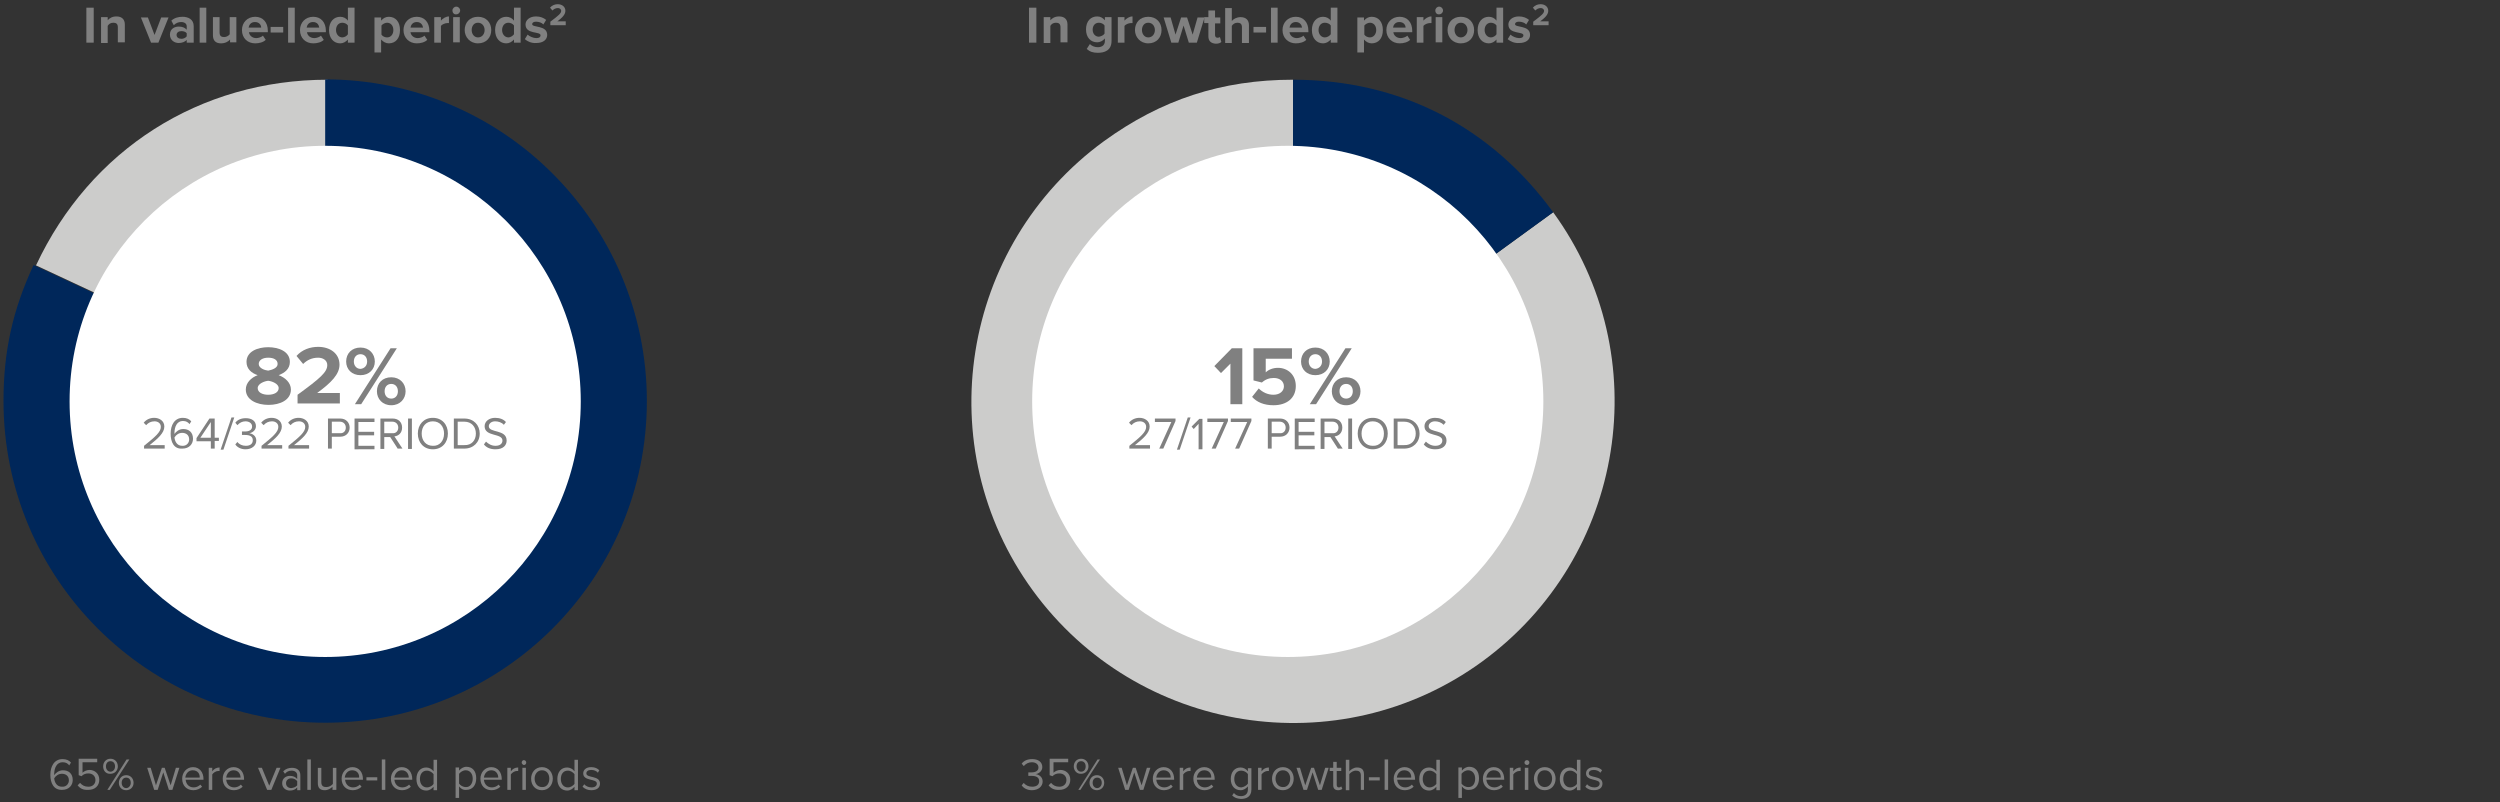
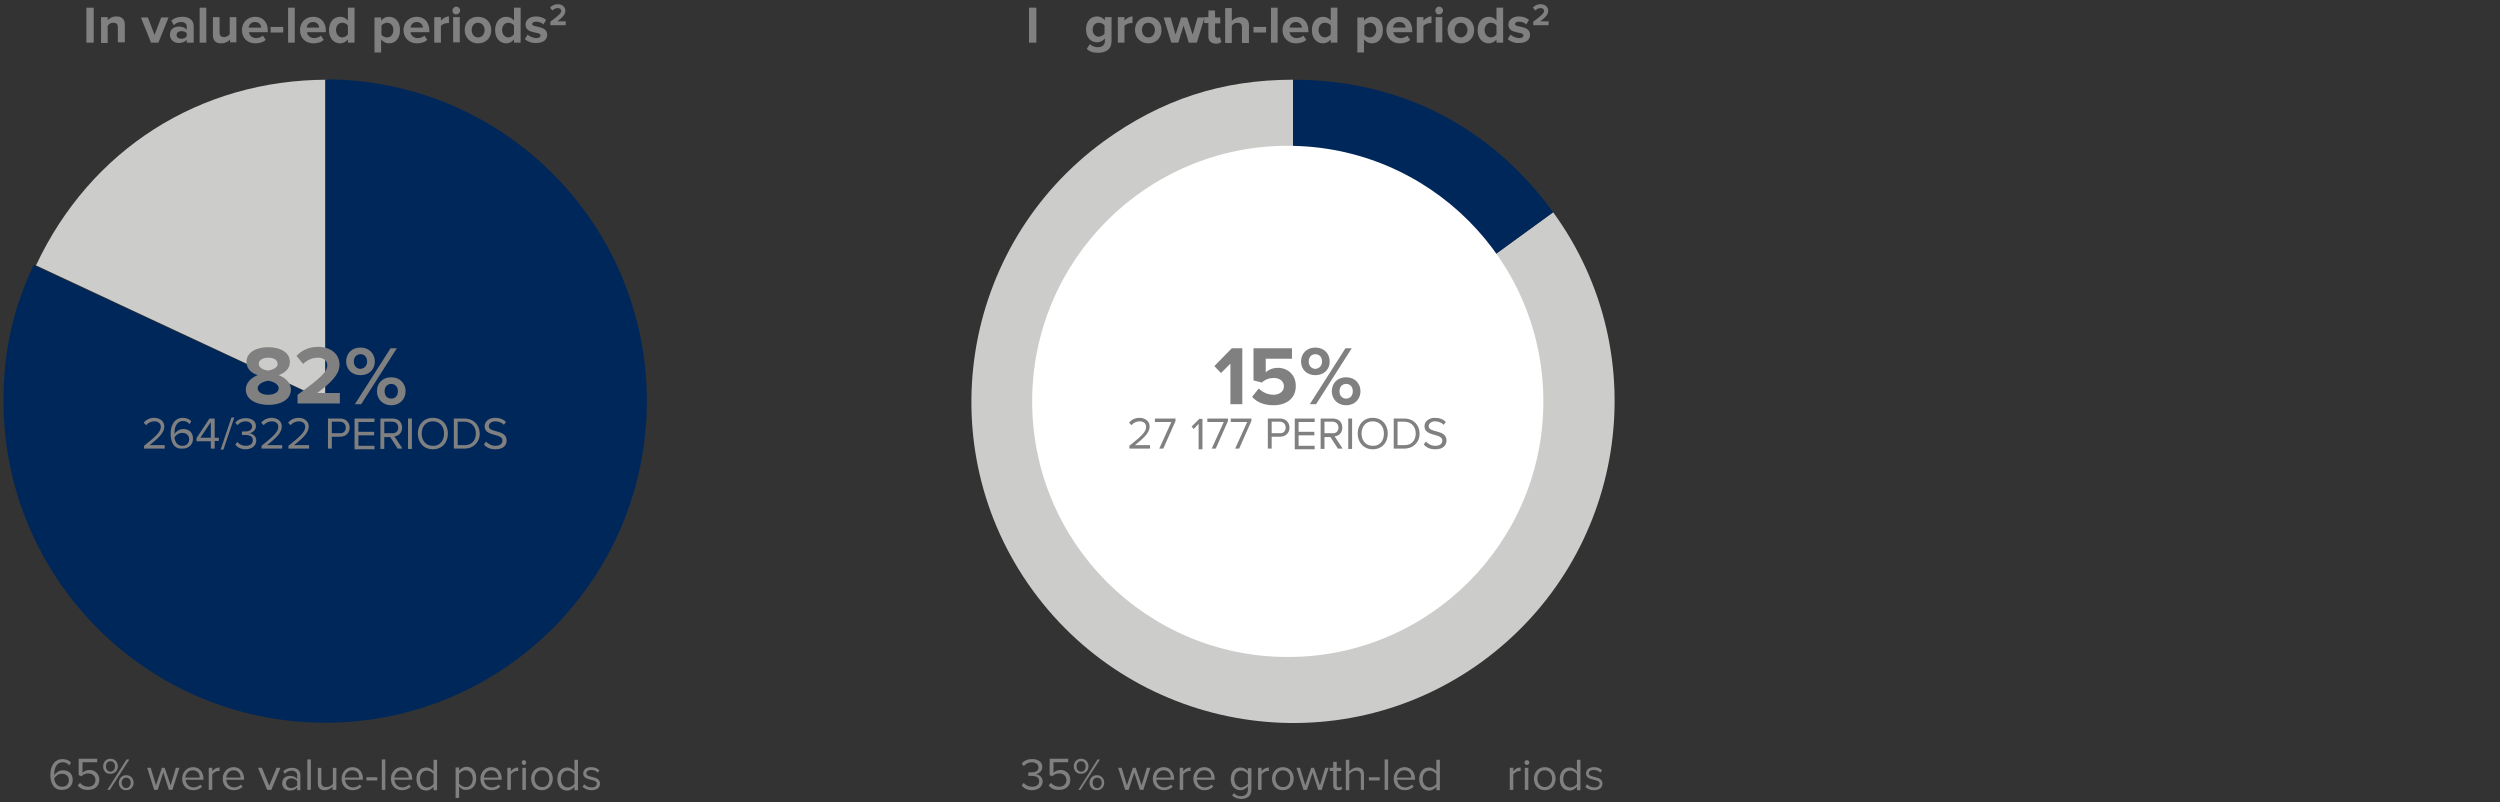
<svg xmlns="http://www.w3.org/2000/svg" version="1.1" id="Layer_1" x="0px" y="0px" viewBox="0 0 715 229.4" enable-background="new 0 0 715 229.4" xml:space="preserve">
  <rect x="0" y="0" width="715" height="229.4" fill="#333333" stroke="none" />
  <g id="Layer_1_00000121238923116856974400000002014141174259025837_" display="none">
</g>
  <g id="Layer_2_00000075155618314983982420000012581274786274137224_">
</g>
  <path fill="#CCCCCB" d="M93.6,114.8L10.3,75.9c15.5-33.1,46.8-53.1,83.4-53.1v92H93.6z" />
  <path fill="#00275A" d="M93,114.7v-92c50.8,0,92,41.2,92,92s-41.2,92-92,92s-92-41.2-92-92c0-14.2,2.6-26,8.6-38.9L93,114.7z" />
  <path fill-rule="evenodd" clip-rule="evenodd" fill="#CCCCCB" d="M369.8,114.8l74.4-54.1c29.9,41.1,20.7,98.6-20.3,128.5  s-98.6,20.7-128.5-20.3s-20.7-98.6,20.3-128.5c16.4-11.9,33.7-17.6,54.1-17.6V114.8z" />
  <path fill-rule="evenodd" clip-rule="evenodd" fill="#00275A" d="M369.8,114.8v-92c30.5,0,56.5,13.3,74.4,37.9L369.8,114.8z" />
-   <circle fill="#FFFFFF" cx="93" cy="114.8" r="73.1" />
  <circle fill="#FFFFFF" cx="368.3" cy="114.8" r="73.1" />
  <g enable-background="new    ">
    <path fill="#808080" d="M70.3,111.4c0-1.9,1.5-3.4,3.4-4.1c-1.8-0.6-3.2-1.8-3.2-3.8c0-3,3.2-4.2,6.2-4.2c3,0,6.2,1.2,6.2,4.2   c0,2-1.4,3.1-3.2,3.8c1.9,0.7,3.5,2.2,3.5,4.1c0,3-3.1,4.4-6.4,4.4S70.3,114.4,70.3,111.4z M79.7,111c0-1.3-2-2-3-2.1   c-1,0.1-3,0.8-3,2.1c0,1.2,1.3,1.9,3,1.9C78.4,112.9,79.7,112.2,79.7,111z M79.4,104.1c0-1.2-1.1-1.8-2.7-1.8   c-1.6,0-2.7,0.7-2.7,1.8c0,1.2,1.7,1.8,2.7,1.9C77.7,105.8,79.4,105.3,79.4,104.1z" />
    <path fill="#808080" d="M85.1,115.6v-2.7c6.6-4.8,8.5-6.5,8.5-8.5c0-1.4-1.3-2.1-2.6-2.1c-1.8,0-3.2,0.7-4.3,1.8l-1.9-2.3   c1.6-1.8,3.9-2.6,6.2-2.6c3.4,0,6.1,1.9,6.1,5.1c0,2.7-2.3,5.1-6.4,8.1h6.5v3H85.1z" />
    <path fill="#808080" d="M99,103.4c0-2.3,1.6-4,4.1-4c2.5,0,4.1,1.8,4.1,4c0,2.2-1.6,3.9-4.1,3.9C100.6,107.3,99,105.6,99,103.4z    M105,103.4c0-1.3-0.8-2.1-1.9-2.1c-1.1,0-1.9,0.8-1.9,2.1c0,1.2,0.8,2.1,1.9,2.1C104.2,105.4,105,104.6,105,103.4z M101.5,115.6   l10.2-16h1.8l-10.2,16H101.5z M107.8,111.9c0-2.3,1.6-4,4.1-4s4.1,1.8,4.1,4c0,2.2-1.6,4-4.1,4S107.8,114.1,107.8,111.9z    M113.8,111.9c0-1.3-0.8-2.1-1.9-2.1s-1.9,0.8-1.9,2.1c0,1.3,0.8,2.1,1.9,2.1S113.8,113.2,113.8,111.9z" />
  </g>
  <g enable-background="new    ">
    <path fill="#808080" d="M41.2,128.4v-0.9c3.1-2.5,4.8-3.9,4.8-5.4c0-1.1-0.9-1.6-1.8-1.6c-1,0-1.8,0.4-2.4,1.1l-0.7-0.7   c0.7-0.9,1.8-1.4,3-1.4c1.4,0,2.9,0.8,2.9,2.5c0,1.8-1.8,3.4-4.2,5.3h4.3v1H41.2z" />
    <path fill="#808080" d="M48.8,124c0-2.4,1.1-4.5,3.5-4.5c1.1,0,1.9,0.4,2.4,1l-0.5,0.8c-0.4-0.5-0.9-0.9-1.9-0.9   c-1.7,0-2.4,1.7-2.4,3.4c0,0.1,0,0.2,0,0.3c0.4-0.6,1.3-1.4,2.5-1.4c1.6,0,2.8,0.9,2.8,2.8c0,1.5-1.1,2.8-3,2.8   C49.7,128.5,48.8,126.4,48.8,124z M54.1,125.7c0-1.3-0.9-1.9-2-1.9c-0.9,0-1.7,0.5-2.2,1.3c0.1,1.1,0.7,2.4,2.2,2.4   C53.4,127.6,54.1,126.6,54.1,125.7z" />
    <path fill="#808080" d="M60.3,128.4v-2.2h-4.1v-0.9l3.7-5.6h1.5v5.5h1.2v0.9h-1.2v2.2H60.3z M60.3,120.7l-3,4.5h3V120.7z" />
-     <path fill="#808080" d="M63.1,128.6l3.1-9.2h0.8l-3.1,9.2H63.1z" />
+     <path fill="#808080" d="M63.1,128.6l3.1-9.2h0.8l-3.1,9.2H63.1" />
    <path fill="#808080" d="M67.3,127.1l0.6-0.7c0.5,0.7,1.4,1.1,2.4,1.1c1.3,0,2-0.6,2-1.6c0-1.1-0.9-1.5-2.2-1.5c-0.4,0-0.8,0-0.9,0   v-1c0.1,0,0.5,0,0.9,0c1.1,0,2-0.4,2-1.4c0-1-0.9-1.5-1.9-1.5c-0.9,0-1.7,0.4-2.3,1.1l-0.6-0.7c0.6-0.8,1.6-1.3,3-1.3   c1.7,0,2.9,0.8,2.9,2.3c0,1.2-1.1,1.9-1.9,2c0.8,0.1,2,0.7,2,2.1c0,1.4-1.2,2.5-3.1,2.5C68.9,128.5,67.8,127.9,67.3,127.1z" />
    <path fill="#808080" d="M74.8,128.4v-0.9c3.1-2.5,4.8-3.9,4.8-5.4c0-1.1-0.9-1.6-1.8-1.6c-1,0-1.8,0.4-2.4,1.1l-0.7-0.7   c0.7-0.9,1.8-1.4,3-1.4c1.4,0,2.9,0.8,2.9,2.5c0,1.8-1.8,3.4-4.2,5.3h4.3v1H74.8z" />
    <path fill="#808080" d="M82.5,128.4v-0.9c3.1-2.5,4.8-3.9,4.8-5.4c0-1.1-0.9-1.6-1.8-1.6c-1,0-1.8,0.4-2.4,1.1l-0.7-0.7   c0.7-0.9,1.8-1.4,3-1.4c1.4,0,2.9,0.8,2.9,2.5c0,1.8-1.8,3.4-4.2,5.3h4.3v1H82.5z" />
    <path fill="#808080" d="M93.8,128.4v-8.7h3.5c1.7,0,2.7,1.2,2.7,2.6s-1,2.6-2.7,2.6h-2.4v3.4H93.8z M98.9,122.3   c0-1-0.7-1.7-1.7-1.7h-2.3v3.3h2.3C98.2,124,98.9,123.3,98.9,122.3z" />
    <path fill="#808080" d="M101.4,128.4v-8.7h5.7v1h-4.6v2.8h4.5v1h-4.5v3h4.6v1H101.4z" />
    <path fill="#808080" d="M113.8,128.4l-2.2-3.4h-1.7v3.4h-1.1v-8.7h3.5c1.6,0,2.7,1,2.7,2.6c0,1.6-1.1,2.4-2.2,2.5l2.3,3.5H113.8z    M113.9,122.3c0-1-0.7-1.7-1.7-1.7h-2.3v3.3h2.3C113.2,124,113.9,123.3,113.9,122.3z" />
    <path fill="#808080" d="M116.7,128.4v-8.7h1.1v8.7H116.7z" />
    <path fill="#808080" d="M119.5,124c0-2.6,1.7-4.5,4.3-4.5c2.6,0,4.3,1.9,4.3,4.5s-1.7,4.5-4.3,4.5   C121.2,128.5,119.5,126.6,119.5,124z M127,124c0-2-1.2-3.5-3.2-3.5c-2,0-3.2,1.5-3.2,3.5c0,2,1.2,3.5,3.2,3.5   C125.7,127.6,127,126.1,127,124z" />
    <path fill="#808080" d="M129.8,128.4v-8.7h3c2.7,0,4.4,1.9,4.4,4.3c0,2.5-1.8,4.3-4.4,4.3H129.8z M136.1,124c0-1.9-1.2-3.4-3.3-3.4   h-1.9v6.7h1.9C134.9,127.4,136.1,125.9,136.1,124z" />
    <path fill="#808080" d="M138.4,127.1l0.6-0.8c0.6,0.6,1.5,1.2,2.7,1.2c1.5,0,2-0.8,2-1.5c0-2.2-5.1-1-5.1-4.1c0-1.4,1.3-2.4,3-2.4   c1.3,0,2.4,0.4,3.1,1.2l-0.6,0.8c-0.6-0.7-1.6-1-2.5-1c-1,0-1.8,0.6-1.8,1.4c0,2,5.1,0.8,5.1,4.1c0,1.3-0.9,2.5-3.2,2.5   C140.2,128.5,139.1,128,138.4,127.1z" />
  </g>
  <g enable-background="new    ">
    <path fill="#808080" d="M351.9,115.6V104l-2.7,2.7l-1.9-2l5-5.1h3v16H351.9z" />
    <path fill="#808080" d="M358.1,113.5l1.9-2.4c1.1,1.1,2.6,1.8,4.2,1.8c1.9,0,3-1.1,3-2.4c0-1.4-1.1-2.4-2.9-2.4   c-1.3,0-2.4,0.4-3.4,1.3l-2.4-0.6v-9.2h11v3H362v3.9c0.8-0.8,2.1-1.3,3.5-1.3c2.7,0,5.1,1.9,5.1,5.2c0,3.4-2.5,5.5-6.4,5.5   C361.5,115.9,359.4,115,358.1,113.5z" />
    <path fill="#808080" d="M372.1,103.4c0-2.3,1.6-4,4.1-4c2.5,0,4.1,1.8,4.1,4c0,2.2-1.6,3.9-4.1,3.9   C373.7,107.3,372.1,105.6,372.1,103.4z M378.1,103.4c0-1.3-0.8-2.1-1.9-2.1c-1.1,0-1.9,0.8-1.9,2.1c0,1.2,0.8,2.1,1.9,2.1   C377.3,105.4,378.1,104.6,378.1,103.4z M374.6,115.6l10.2-16h1.8l-10.2,16H374.6z M380.9,111.9c0-2.3,1.6-4,4.1-4s4.1,1.8,4.1,4   c0,2.2-1.6,4-4.1,4S380.9,114.1,380.9,111.9z M386.9,111.9c0-1.3-0.8-2.1-1.9-2.1c-1.1,0-1.9,0.8-1.9,2.1c0,1.3,0.8,2.1,1.9,2.1   C386.1,114,386.9,113.2,386.9,111.9z" />
  </g>
  <g enable-background="new    ">
    <path fill="#808080" d="M323,128.4v-0.9c3.1-2.5,4.8-3.9,4.8-5.4c0-1.1-0.9-1.6-1.8-1.6c-1,0-1.8,0.4-2.4,1.1l-0.7-0.7   c0.7-0.9,1.8-1.4,3-1.4c1.4,0,2.9,0.8,2.9,2.5c0,1.8-1.8,3.4-4.2,5.3h4.3v1H323z" />
    <path fill="#808080" d="M331.5,128.4l3.5-7.7h-4.7v-1h5.9v0.7l-3.5,7.9H331.5z" />
-     <path fill="#808080" d="M336.6,128.6l3.1-9.2h0.8l-3.1,9.2H336.6z" />
    <path fill="#808080" d="M342.8,128.4v-7.2l-1.4,1.5l-0.6-0.7l2.2-2.2h0.9v8.7H342.8z" />
    <path fill="#808080" d="M346.5,128.4l3.5-7.7h-4.7v-1h5.9v0.7l-3.5,7.9H346.5z" />
    <path fill="#808080" d="M353.2,128.4l3.5-7.7H352v-1h5.9v0.7l-3.5,7.9H353.2z" />
    <path fill="#808080" d="M362.6,128.4v-8.7h3.5c1.7,0,2.7,1.2,2.7,2.6s-1,2.6-2.7,2.6h-2.4v3.4H362.6z M367.7,122.3   c0-1-0.7-1.7-1.7-1.7h-2.3v3.3h2.3C367,124,367.7,123.3,367.7,122.3z" />
    <path fill="#808080" d="M370.3,128.4v-8.7h5.7v1h-4.6v2.8h4.5v1h-4.5v3h4.6v1H370.3z" />
    <path fill="#808080" d="M382.7,128.4l-2.2-3.4h-1.7v3.4h-1.1v-8.7h3.5c1.6,0,2.7,1,2.7,2.6c0,1.6-1.1,2.4-2.2,2.5l2.3,3.5H382.7z    M382.8,122.3c0-1-0.7-1.7-1.7-1.7h-2.3v3.3h2.3C382.1,124,382.8,123.3,382.8,122.3z" />
    <path fill="#808080" d="M385.6,128.4v-8.7h1.1v8.7H385.6z" />
    <path fill="#808080" d="M388.3,124c0-2.6,1.7-4.5,4.3-4.5c2.6,0,4.3,1.9,4.3,4.5s-1.7,4.5-4.3,4.5   C390.1,128.5,388.3,126.6,388.3,124z M395.8,124c0-2-1.2-3.5-3.2-3.5c-2,0-3.2,1.5-3.2,3.5c0,2,1.2,3.5,3.2,3.5   C394.6,127.6,395.8,126.1,395.8,124z" />
    <path fill="#808080" d="M398.6,128.4v-8.7h3c2.7,0,4.4,1.9,4.4,4.3c0,2.5-1.8,4.3-4.4,4.3H398.6z M404.9,124c0-1.9-1.2-3.4-3.3-3.4   h-1.9v6.7h1.9C403.7,127.4,404.9,125.9,404.9,124z" />
    <path fill="#808080" d="M407.2,127.1l0.6-0.8c0.6,0.6,1.5,1.2,2.7,1.2c1.5,0,2-0.8,2-1.5c0-2.2-5.1-1-5.1-4.1c0-1.4,1.3-2.4,3-2.4   c1.3,0,2.4,0.4,3.1,1.2l-0.6,0.8c-0.7-0.7-1.6-1-2.5-1c-1,0-1.8,0.6-1.8,1.4c0,2,5.1,0.8,5.1,4.1c0,1.3-0.9,2.5-3.2,2.5   C409,128.5,407.9,128,407.2,127.1z" />
  </g>
  <rect x="-19" y="217.2" fill="none" width="224" height="36" />
  <g enable-background="new    ">
    <path fill="#808080" d="M14.4,221.6c0-2.4,1.1-4.5,3.5-4.5c1.1,0,1.9,0.4,2.4,1l-0.5,0.8c-0.4-0.5-0.9-0.9-1.9-0.9   c-1.7,0-2.4,1.7-2.4,3.4c0,0.1,0,0.2,0,0.3c0.4-0.6,1.3-1.4,2.5-1.4c1.6,0,2.8,0.9,2.8,2.8c0,1.5-1.1,2.8-3,2.8   C15.3,226,14.4,223.9,14.4,221.6z M19.7,223.2c0-1.3-0.9-1.9-2-1.9c-0.9,0-1.7,0.5-2.2,1.3c0.1,1.1,0.7,2.4,2.2,2.4   C19,225.1,19.7,224.1,19.7,223.2z" />
    <path fill="#808080" d="M22.2,224.6l0.7-0.7c0.6,0.7,1.3,1.1,2.4,1.1c1.2,0,2-0.8,2-1.9c0-1.1-0.8-1.9-2-1.9c-0.8,0-1.4,0.2-2,0.8   l-0.8-0.3v-4.7h5.3v1h-4.2v3c0.4-0.4,1.2-0.8,2-0.8c1.4,0,2.8,1,2.8,2.8c0,1.8-1.3,2.9-3.1,2.9C23.8,226,22.9,225.5,22.2,224.6z" />
    <path fill="#808080" d="M29.5,219.2c0-1.2,0.8-2.2,2.1-2.2c1.2,0,2.1,0.9,2.1,2.2c0,1.2-0.9,2.1-2.1,2.1   C30.3,221.4,29.5,220.4,29.5,219.2z M32.9,219.2c0-0.9-0.5-1.5-1.3-1.5c-0.8,0-1.3,0.6-1.3,1.5c0,0.8,0.5,1.5,1.3,1.5   C32.3,220.7,32.9,220.1,32.9,219.2z M30.7,225.9l5.5-8.7H37l-5.6,8.7H30.7z M34,223.9c0-1.2,0.8-2.2,2.1-2.2c1.2,0,2.1,0.9,2.1,2.2   c0,1.2-0.9,2.1-2.1,2.1C34.8,226,34,225.1,34,223.9z M37.4,223.9c0-0.9-0.5-1.5-1.3-1.5c-0.8,0-1.3,0.6-1.3,1.5   c0,0.8,0.5,1.5,1.3,1.5C36.8,225.4,37.4,224.7,37.4,223.9z" />
    <path fill="#808080" d="M48.3,225.9l-1.6-5l-1.6,5h-1l-2-6.3h1l1.5,5l1.7-5h0.8l1.7,5l1.5-5h1l-2,6.3H48.3z" />
    <path fill="#808080" d="M52.1,222.7c0-1.8,1.3-3.3,3.1-3.3c1.9,0,3,1.5,3,3.4v0.2h-5.1c0.1,1.2,0.9,2.2,2.3,2.2   c0.7,0,1.4-0.3,1.9-0.8l0.5,0.6c-0.6,0.6-1.5,1-2.5,1C53.4,226,52.1,224.7,52.1,222.7z M55.1,220.3c-1.3,0-2,1.1-2.1,2.1h4.1   C57.2,221.4,56.6,220.3,55.1,220.3z" />
    <path fill="#808080" d="M59.7,225.9v-6.3h1v1c0.5-0.7,1.2-1.1,2.1-1.1v1c-0.1,0-0.2,0-0.4,0c-0.6,0-1.4,0.5-1.7,1v4.4H59.7z" />
    <path fill="#808080" d="M63.7,222.7c0-1.8,1.3-3.3,3.1-3.3c1.9,0,3,1.5,3,3.4v0.2h-5.1c0.1,1.2,0.9,2.2,2.3,2.2   c0.7,0,1.4-0.3,1.9-0.8l0.5,0.6c-0.6,0.6-1.5,1-2.5,1C65,226,63.7,224.7,63.7,222.7z M66.8,220.3c-1.3,0-2,1.1-2.1,2.1h4.1   C68.8,221.4,68.2,220.3,66.8,220.3z" />
    <path fill="#808080" d="M76.4,225.9l-2.6-6.3h1.1l2.1,5.1l2.1-5.1h1.1l-2.6,6.3H76.4z" />
    <path fill="#808080" d="M85,225.9v-0.7c-0.5,0.6-1.2,0.9-2.1,0.9c-1.1,0-2.2-0.7-2.2-2.1c0-1.4,1.1-2.1,2.2-2.1   c0.9,0,1.6,0.3,2.1,0.9v-1.1c0-0.8-0.7-1.3-1.6-1.3c-0.8,0-1.4,0.3-1.9,0.9l-0.5-0.7c0.7-0.7,1.5-1,2.5-1c1.3,0,2.4,0.6,2.4,2.1   v4.3H85z M85,224.6v-1.2c-0.4-0.5-1-0.8-1.7-0.8c-0.9,0-1.5,0.6-1.5,1.4c0,0.8,0.6,1.4,1.5,1.4C84,225.3,84.6,225.1,85,224.6z" />
    <path fill="#808080" d="M87.9,225.9v-8.7h1v8.7H87.9z" />
    <path fill="#808080" d="M95.1,225.9V225c-0.5,0.5-1.3,1-2.2,1c-1.3,0-2-0.6-2-2v-4.4h1v4.1c0,1.1,0.6,1.4,1.4,1.4   c0.8,0,1.5-0.4,1.9-0.9v-4.6h1v6.3H95.1z" />
    <path fill="#808080" d="M97.7,222.7c0-1.8,1.3-3.3,3.1-3.3c1.9,0,3,1.5,3,3.4v0.2h-5.1c0.1,1.2,0.9,2.2,2.3,2.2   c0.7,0,1.4-0.3,1.9-0.8l0.5,0.6c-0.6,0.6-1.5,1-2.5,1C99,226,97.7,224.7,97.7,222.7z M100.7,220.3c-1.3,0-2,1.1-2.1,2.1h4.1   C102.8,221.4,102.2,220.3,100.7,220.3z" />
    <path fill="#808080" d="M104.8,223.2v-0.9h3.1v0.9H104.8z" />
    <path fill="#808080" d="M109.2,225.9v-8.7h1v8.7H109.2z" />
    <path fill="#808080" d="M111.8,222.7c0-1.8,1.3-3.3,3.1-3.3c1.9,0,3,1.5,3,3.4v0.2h-5.1c0.1,1.2,0.9,2.2,2.3,2.2   c0.7,0,1.4-0.3,1.9-0.8l0.5,0.6c-0.6,0.6-1.5,1-2.5,1C113.1,226,111.8,224.7,111.8,222.7z M114.9,220.3c-1.3,0-2,1.1-2.1,2.1h4.1   C116.9,221.4,116.3,220.3,114.9,220.3z" />
    <path fill="#808080" d="M124,225.9v-0.9c-0.5,0.6-1.2,1.1-2.1,1.1c-1.6,0-2.8-1.2-2.8-3.3c0-2,1.1-3.3,2.8-3.3   c0.8,0,1.6,0.4,2.1,1.1v-3.3h1v8.7H124z M124,224.2v-2.8c-0.4-0.5-1.1-1-1.9-1c-1.3,0-2,1-2,2.4c0,1.4,0.8,2.4,2,2.4   C122.9,225.2,123.7,224.7,124,224.2z" />
    <path fill="#808080" d="M131.3,224.9v3.3h-1v-8.7h1v0.9c0.5-0.6,1.2-1.1,2.1-1.1c1.7,0,2.8,1.2,2.8,3.3c0,2-1.1,3.3-2.8,3.3   C132.5,226,131.8,225.6,131.3,224.9z M135.2,222.7c0-1.4-0.8-2.4-2-2.4c-0.8,0-1.5,0.5-1.9,1v2.8c0.3,0.5,1.1,1,1.9,1   C134.4,225.2,135.2,224.1,135.2,222.7z" />
    <path fill="#808080" d="M137.4,222.7c0-1.8,1.3-3.3,3.1-3.3c1.9,0,3,1.5,3,3.4v0.2h-5.1c0.1,1.2,0.9,2.2,2.3,2.2   c0.7,0,1.4-0.3,1.9-0.8l0.5,0.6c-0.6,0.6-1.5,1-2.5,1C138.7,226,137.4,224.7,137.4,222.7z M140.5,220.3c-1.3,0-2,1.1-2.1,2.1h4.1   C142.5,221.4,141.9,220.3,140.5,220.3z" />
    <path fill="#808080" d="M145.1,225.9v-6.3h1v1c0.5-0.7,1.2-1.1,2.1-1.1v1c-0.1,0-0.2,0-0.4,0c-0.6,0-1.4,0.5-1.7,1v4.4H145.1z" />
    <path fill="#808080" d="M149.2,218.1c0-0.4,0.3-0.7,0.6-0.7c0.4,0,0.7,0.3,0.7,0.7s-0.3,0.7-0.7,0.7   C149.5,218.7,149.2,218.4,149.2,218.1z M149.4,225.9v-6.3h1v6.3H149.4z" />
    <path fill="#808080" d="M151.9,222.7c0-1.8,1.2-3.3,3.1-3.3s3.1,1.5,3.1,3.3c0,1.8-1.2,3.3-3.1,3.3S151.9,224.6,151.9,222.7z    M157.1,222.7c0-1.3-0.7-2.4-2.1-2.4c-1.3,0-2.1,1.1-2.1,2.4c0,1.3,0.8,2.4,2.1,2.4C156.4,225.2,157.1,224,157.1,222.7z" />
    <path fill="#808080" d="M164.3,225.9v-0.9c-0.5,0.6-1.2,1.1-2.1,1.1c-1.6,0-2.8-1.2-2.8-3.3c0-2,1.1-3.3,2.8-3.3   c0.8,0,1.6,0.4,2.1,1.1v-3.3h1v8.7H164.3z M164.3,224.2v-2.8c-0.4-0.5-1.1-1-1.9-1c-1.3,0-2,1-2,2.4c0,1.4,0.8,2.4,2,2.4   C163.2,225.2,163.9,224.7,164.3,224.2z" />
    <path fill="#808080" d="M166.6,225l0.5-0.7c0.4,0.5,1.2,0.9,2.1,0.9c1,0,1.5-0.5,1.5-1.1c0-1.5-3.9-0.6-3.9-2.9   c0-1,0.8-1.8,2.3-1.8c1.1,0,1.8,0.4,2.3,0.9L171,221c-0.4-0.5-1.1-0.8-1.9-0.8c-0.9,0-1.4,0.4-1.4,1c0,1.4,3.9,0.5,3.9,2.9   c0,1.1-0.8,1.9-2.5,1.9C168.2,226,167.3,225.7,166.6,225z" />
  </g>
  <rect x="263.4" y="217.2" fill="none" width="224" height="36" />
  <g enable-background="new    ">
    <path fill="#808080" d="M292.2,224.6l0.6-0.7c0.5,0.7,1.4,1.1,2.4,1.1c1.3,0,2-0.6,2-1.6c0-1.1-0.9-1.5-2.2-1.5c-0.4,0-0.8,0-0.9,0   v-1c0.1,0,0.5,0,0.9,0c1.1,0,2-0.4,2-1.4c0-1-0.9-1.5-1.9-1.5c-0.9,0-1.7,0.4-2.3,1.1l-0.6-0.7c0.6-0.8,1.6-1.3,3-1.3   c1.7,0,2.9,0.8,2.9,2.3c0,1.2-1.1,1.9-1.9,2c0.8,0.1,2,0.7,2,2.1c0,1.4-1.2,2.5-3.1,2.5C293.8,226,292.7,225.4,292.2,224.6z" />
    <path fill="#808080" d="M299.9,224.6l0.7-0.7c0.6,0.7,1.3,1.1,2.4,1.1c1.2,0,2-0.8,2-1.9c0-1.1-0.8-1.9-2-1.9c-0.8,0-1.4,0.2-2,0.8   l-0.8-0.3v-4.7h5.3v1h-4.2v3c0.4-0.4,1.2-0.8,2-0.8c1.4,0,2.8,1,2.8,2.8c0,1.8-1.3,2.9-3.1,2.9C301.5,226,300.6,225.5,299.9,224.6z   " />
    <path fill="#808080" d="M307.1,219.2c0-1.2,0.8-2.2,2.1-2.2c1.2,0,2.1,0.9,2.1,2.2c0,1.2-0.9,2.1-2.1,2.1   C308,221.4,307.1,220.4,307.1,219.2z M310.5,219.2c0-0.9-0.5-1.5-1.3-1.5c-0.8,0-1.3,0.6-1.3,1.5c0,0.8,0.5,1.5,1.3,1.5   C310,220.7,310.5,220.1,310.5,219.2z M308.4,225.9l5.5-8.7h0.7l-5.6,8.7H308.4z M311.6,223.9c0-1.2,0.8-2.2,2.1-2.2   c1.2,0,2.1,0.9,2.1,2.2c0,1.2-0.9,2.1-2.1,2.1C312.5,226,311.6,225.1,311.6,223.9z M315.1,223.9c0-0.9-0.5-1.5-1.3-1.5   c-0.8,0-1.3,0.6-1.3,1.5c0,0.8,0.5,1.5,1.3,1.5C314.5,225.4,315.1,224.7,315.1,223.9z" />
    <path fill="#808080" d="M326,225.9l-1.6-5l-1.6,5h-1l-2-6.3h1l1.5,5l1.7-5h0.8l1.7,5l1.5-5h1l-2,6.3H326z" />
    <path fill="#808080" d="M329.7,222.7c0-1.8,1.3-3.3,3.1-3.3c1.9,0,3,1.5,3,3.4v0.2h-5.1c0.1,1.2,0.9,2.2,2.3,2.2   c0.7,0,1.4-0.3,1.9-0.8l0.5,0.6c-0.6,0.6-1.5,1-2.5,1C331.1,226,329.7,224.7,329.7,222.7z M332.8,220.3c-1.3,0-2,1.1-2.1,2.1h4.1   C334.9,221.4,334.2,220.3,332.8,220.3z" />
    <path fill="#808080" d="M337.4,225.9v-6.3h1v1c0.5-0.7,1.2-1.1,2.1-1.1v1c-0.1,0-0.2,0-0.4,0c-0.6,0-1.4,0.5-1.7,1v4.4H337.4z" />
    <path fill="#808080" d="M341.3,222.7c0-1.8,1.3-3.3,3.1-3.3c1.9,0,3,1.5,3,3.4v0.2h-5.1c0.1,1.2,0.9,2.2,2.3,2.2   c0.7,0,1.4-0.3,1.9-0.8l0.5,0.6c-0.6,0.6-1.5,1-2.5,1C342.7,226,341.3,224.7,341.3,222.7z M344.4,220.3c-1.3,0-2,1.1-2.1,2.1h4.1   C346.5,221.4,345.9,220.3,344.4,220.3z" />
    <path fill="#808080" d="M352.4,227.5l0.5-0.7c0.5,0.6,1.1,0.9,2,0.9c1,0,2-0.5,2-1.9v-0.9c-0.5,0.6-1.2,1.1-2.1,1.1   c-1.6,0-2.8-1.2-2.8-3.2c0-2,1.1-3.3,2.8-3.3c0.8,0,1.6,0.4,2.1,1.1v-0.9h1v6.1c0,2.1-1.5,2.7-3,2.7   C353.8,228.4,353.1,228.2,352.4,227.5z M356.9,224.1v-2.7c-0.3-0.5-1.1-1-1.9-1c-1.3,0-2,1-2,2.4c0,1.4,0.8,2.4,2,2.4   C355.8,225.1,356.6,224.6,356.9,224.1z" />
    <path fill="#808080" d="M359.8,225.9v-6.3h1v1c0.5-0.7,1.2-1.1,2.1-1.1v1c-0.1,0-0.2,0-0.4,0c-0.6,0-1.4,0.5-1.7,1v4.4H359.8z" />
    <path fill="#808080" d="M363.8,222.7c0-1.8,1.2-3.3,3.1-3.3s3.1,1.5,3.1,3.3c0,1.8-1.2,3.3-3.1,3.3S363.8,224.6,363.8,222.7z    M369,222.7c0-1.3-0.7-2.4-2.1-2.4c-1.3,0-2.1,1.1-2.1,2.4c0,1.3,0.8,2.4,2.1,2.4C368.2,225.2,369,224,369,222.7z" />
    <path fill="#808080" d="M377,225.9l-1.6-5l-1.6,5h-1l-2-6.3h1l1.5,5l1.7-5h0.8l1.7,5l1.5-5h1l-2,6.3H377z" />
    <path fill="#808080" d="M381.3,224.6v-4.1h-1v-0.9h1v-1.7h1v1.7h1.3v0.9h-1.3v3.9c0,0.5,0.2,0.8,0.6,0.8c0.3,0,0.5-0.1,0.7-0.3   l0.3,0.7c-0.2,0.2-0.6,0.4-1.2,0.4C381.8,226,381.3,225.5,381.3,224.6z" />
    <path fill="#808080" d="M389.2,225.9v-4.1c0-1.1-0.6-1.4-1.4-1.4c-0.8,0-1.5,0.5-1.9,1v4.6h-1v-8.7h1v3.3c0.4-0.5,1.3-1.1,2.2-1.1   c1.3,0,2,0.6,2,2v4.4H389.2z" />
    <path fill="#808080" d="M391.5,223.2v-0.9h3.1v0.9H391.5z" />
    <path fill="#808080" d="M396,225.9v-8.7h1v8.7H396z" />
    <path fill="#808080" d="M398.6,222.7c0-1.8,1.3-3.3,3.1-3.3c1.9,0,3,1.5,3,3.4v0.2h-5.1c0.1,1.2,0.9,2.2,2.3,2.2   c0.7,0,1.4-0.3,1.9-0.8l0.5,0.6c-0.6,0.6-1.5,1-2.5,1C399.9,226,398.6,224.7,398.6,222.7z M401.6,220.3c-1.3,0-2,1.1-2.1,2.1h4.1   C403.7,221.4,403.1,220.3,401.6,220.3z" />
    <path fill="#808080" d="M410.8,225.9v-0.9c-0.5,0.6-1.2,1.1-2.1,1.1c-1.6,0-2.8-1.2-2.8-3.3c0-2,1.1-3.3,2.8-3.3   c0.8,0,1.6,0.4,2.1,1.1v-3.3h1v8.7H410.8z M410.8,224.2v-2.8c-0.4-0.5-1.1-1-1.9-1c-1.3,0-2,1-2,2.4c0,1.4,0.8,2.4,2,2.4   C409.7,225.2,410.4,224.7,410.8,224.2z" />
-     <path fill="#808080" d="M418.1,224.9v3.3h-1v-8.7h1v0.9c0.5-0.6,1.2-1.1,2.1-1.1c1.7,0,2.8,1.2,2.8,3.3c0,2-1.1,3.3-2.8,3.3   C419.3,226,418.6,225.6,418.1,224.9z M421.9,222.7c0-1.4-0.8-2.4-2-2.4c-0.8,0-1.5,0.5-1.9,1v2.8c0.3,0.5,1.1,1,1.9,1   C421.2,225.2,421.9,224.1,421.9,222.7z" />
-     <path fill="#808080" d="M424.1,222.7c0-1.8,1.3-3.3,3.1-3.3c1.9,0,3,1.5,3,3.4v0.2h-5.1c0.1,1.2,0.9,2.2,2.3,2.2   c0.7,0,1.4-0.3,1.9-0.8l0.5,0.6c-0.6,0.6-1.5,1-2.5,1C425.5,226,424.1,224.7,424.1,222.7z M427.2,220.3c-1.3,0-2,1.1-2.1,2.1h4.1   C429.3,221.4,428.7,220.3,427.2,220.3z" />
    <path fill="#808080" d="M431.8,225.9v-6.3h1v1c0.5-0.7,1.2-1.1,2.1-1.1v1c-0.1,0-0.2,0-0.4,0c-0.6,0-1.4,0.5-1.7,1v4.4H431.8z" />
    <path fill="#808080" d="M436,218.1c0-0.4,0.3-0.7,0.7-0.7c0.4,0,0.7,0.3,0.7,0.7s-0.3,0.7-0.7,0.7C436.2,218.7,436,218.4,436,218.1   z M436.1,225.9v-6.3h1v6.3H436.1z" />
    <path fill="#808080" d="M438.7,222.7c0-1.8,1.2-3.3,3.1-3.3s3.1,1.5,3.1,3.3c0,1.8-1.2,3.3-3.1,3.3S438.7,224.6,438.7,222.7z    M443.9,222.7c0-1.3-0.7-2.4-2.1-2.4s-2.1,1.1-2.1,2.4c0,1.3,0.8,2.4,2.1,2.4S443.9,224,443.9,222.7z" />
    <path fill="#808080" d="M451,225.9v-0.9c-0.5,0.6-1.2,1.1-2.1,1.1c-1.6,0-2.8-1.2-2.8-3.3c0-2,1.1-3.3,2.8-3.3   c0.8,0,1.6,0.4,2.1,1.1v-3.3h1v8.7H451z M451,224.2v-2.8c-0.4-0.5-1.1-1-1.9-1c-1.3,0-2,1-2,2.4c0,1.4,0.8,2.4,2,2.4   C449.9,225.2,450.7,224.7,451,224.2z" />
    <path fill="#808080" d="M453.4,225l0.5-0.7c0.4,0.5,1.2,0.9,2.1,0.9c1,0,1.5-0.5,1.5-1.1c0-1.5-3.9-0.6-3.9-2.9   c0-1,0.8-1.8,2.3-1.8c1.1,0,1.8,0.4,2.3,0.9l-0.5,0.7c-0.4-0.5-1.1-0.8-1.9-0.8c-0.9,0-1.4,0.4-1.4,1c0,1.4,3.9,0.5,3.9,2.9   c0,1.1-0.8,1.9-2.5,1.9C454.9,226,454,225.7,453.4,225z" />
  </g>
  <rect x="-14.1" y="2.2" fill="none" width="214.2" height="11.4" />
  <g enable-background="new    ">
    <path fill="#808080" d="M24.7,12.2v-10h2.1v10H24.7z" />
    <path fill="#808080" d="M33.7,12.2V7.8c0-1-0.5-1.3-1.3-1.3c-0.8,0-1.3,0.4-1.6,0.9v4.9h-1.9V4.9h1.9v0.9c0.5-0.6,1.3-1.1,2.5-1.1   c1.6,0,2.4,0.9,2.4,2.3v5.1H33.7z" />
    <path fill="#808080" d="M43.2,12.2l-2.9-7.2h2l1.9,5l1.9-5h2.1l-2.9,7.2H43.2z" />
    <path fill="#808080" d="M53.4,12.2v-0.8c-0.5,0.6-1.4,0.9-2.3,0.9c-1.2,0-2.5-0.8-2.5-2.4c0-1.7,1.4-2.3,2.5-2.3   c1,0,1.8,0.3,2.3,0.9v-1c0-0.7-0.6-1.2-1.6-1.2c-0.8,0-1.5,0.3-2.1,0.9l-0.7-1.3c0.9-0.8,2-1.1,3.2-1.1c1.6,0,3.2,0.7,3.2,2.7v4.7   H53.4z M53.4,10.4V9.5c-0.3-0.4-0.9-0.6-1.5-0.6c-0.8,0-1.4,0.4-1.4,1.1c0,0.7,0.6,1.1,1.4,1.1C52.4,11.1,53,10.9,53.4,10.4z" />
    <path fill="#808080" d="M57.1,12.2v-10h1.9v10H57.1z" />
    <path fill="#808080" d="M65.8,12.2v-0.9c-0.5,0.6-1.4,1.1-2.6,1.1c-1.6,0-2.3-0.9-2.3-2.3V4.9h1.9v4.4c0,1,0.5,1.3,1.3,1.3   c0.7,0,1.3-0.4,1.6-0.8V4.9h1.9v7.2H65.8z" />
    <path fill="#808080" d="M69.2,8.6c0-2.1,1.5-3.8,3.8-3.8c2.2,0,3.6,1.6,3.6,4v0.4h-5.4c0.1,0.9,0.9,1.7,2.1,1.7   c0.6,0,1.5-0.3,1.9-0.7l0.8,1.2c-0.7,0.7-1.9,1-3,1C70.8,12.4,69.2,10.9,69.2,8.6z M72.9,6.3c-1.2,0-1.7,0.9-1.8,1.6h3.6   C74.7,7.2,74.2,6.3,72.9,6.3z" />
    <path fill="#808080" d="M77.4,9.4V7.7H81v1.6H77.4z" />
    <path fill="#808080" d="M82.4,12.2v-10h1.9v10H82.4z" />
    <path fill="#808080" d="M85.8,8.6c0-2.1,1.5-3.8,3.8-3.8c2.2,0,3.6,1.6,3.6,4v0.4h-5.4c0.1,0.9,0.9,1.7,2.1,1.7   c0.6,0,1.5-0.3,1.9-0.7l0.8,1.2c-0.7,0.7-1.9,1-3,1C87.4,12.4,85.8,10.9,85.8,8.6z M89.5,6.3c-1.2,0-1.7,0.9-1.8,1.6h3.6   C91.2,7.2,90.8,6.3,89.5,6.3z" />
    <path fill="#808080" d="M99.5,12.2v-0.9c-0.6,0.7-1.4,1.1-2.2,1.1c-1.8,0-3.2-1.4-3.2-3.8c0-2.4,1.4-3.8,3.2-3.8   c0.9,0,1.7,0.4,2.2,1.1V2.2h1.9v10H99.5z M99.5,9.8V7.3c-0.3-0.5-1-0.8-1.6-0.8c-1.1,0-1.8,0.9-1.8,2.1c0,1.2,0.8,2.1,1.8,2.1   C98.5,10.7,99.2,10.3,99.5,9.8z" />
    <path fill="#808080" d="M109,11.3v3.7h-1.9v-10h1.9v0.9c0.6-0.7,1.3-1.1,2.2-1.1c1.9,0,3.2,1.4,3.2,3.8s-1.3,3.8-3.2,3.8   C110.4,12.4,109.6,12,109,11.3z M112.5,8.6c0-1.2-0.7-2.1-1.8-2.1c-0.6,0-1.3,0.4-1.6,0.8v2.6c0.3,0.5,1,0.8,1.6,0.8   C111.8,10.7,112.5,9.8,112.5,8.6z" />
    <path fill="#808080" d="M115.4,8.6c0-2.1,1.5-3.8,3.8-3.8c2.2,0,3.6,1.6,3.6,4v0.4h-5.4c0.1,0.9,0.9,1.7,2.1,1.7   c0.6,0,1.5-0.3,1.9-0.7l0.8,1.2c-0.7,0.7-1.9,1-3,1C117.1,12.4,115.4,10.9,115.4,8.6z M119.2,6.3c-1.2,0-1.7,0.9-1.8,1.6h3.6   C120.9,7.2,120.4,6.3,119.2,6.3z" />
    <path fill="#808080" d="M124.2,12.2V4.9h1.9v1c0.5-0.6,1.4-1.2,2.3-1.2v1.9c-0.1,0-0.3,0-0.5,0c-0.6,0-1.5,0.4-1.8,0.8v4.8H124.2z" />
    <path fill="#808080" d="M129.4,3c0-0.6,0.5-1.1,1.1-1.1c0.6,0,1.1,0.5,1.1,1.1c0,0.6-0.5,1.1-1.1,1.1C129.9,4.2,129.4,3.7,129.4,3z    M129.6,12.2V4.9h1.9v7.2H129.6z" />
    <path fill="#808080" d="M132.9,8.6c0-2.1,1.4-3.8,3.8-3.8c2.4,0,3.8,1.7,3.8,3.8c0,2.1-1.4,3.8-3.8,3.8   C134.4,12.4,132.9,10.6,132.9,8.6z M138.6,8.6c0-1.1-0.7-2.1-1.9-2.1c-1.2,0-1.8,1-1.8,2.1c0,1.1,0.7,2.1,1.8,2.1   C137.9,10.7,138.6,9.7,138.6,8.6z" />
    <path fill="#808080" d="M147,12.2v-0.9c-0.6,0.7-1.4,1.1-2.2,1.1c-1.8,0-3.2-1.4-3.2-3.8c0-2.4,1.4-3.8,3.2-3.8   c0.9,0,1.7,0.4,2.2,1.1V2.2h1.9v10H147z M147,9.8V7.3c-0.3-0.5-1-0.8-1.6-0.8c-1.1,0-1.8,0.9-1.8,2.1c0,1.2,0.8,2.1,1.8,2.1   C146,10.7,146.6,10.3,147,9.8z" />
    <path fill="#808080" d="M150.1,11.2l0.8-1.3c0.5,0.5,1.6,1,2.5,1c0.8,0,1.2-0.3,1.2-0.8c0-1.2-4.3-0.2-4.3-3.1c0-1.2,1.1-2.3,3-2.3   c1.2,0,2.2,0.4,2.9,1l-0.8,1.3c-0.4-0.5-1.3-0.8-2.1-0.8c-0.7,0-1.1,0.3-1.1,0.7c0,1.1,4.3,0.2,4.3,3.1c0,1.3-1.1,2.3-3.1,2.3   C152.1,12.4,150.9,11.9,150.1,11.2z" />
  </g>
  <g enable-background="new    ">
    <path fill="#808080" d="M157.4,7.2v-1c2.4-1.8,3.1-2.4,3.1-3.1c0-0.5-0.5-0.8-0.9-0.8c-0.7,0-1.2,0.3-1.6,0.7l-0.7-0.8   c0.6-0.7,1.4-1,2.2-1c1.2,0,2.2,0.7,2.2,1.9c0,1-0.8,1.9-2.3,3h2.4v1.1H157.4z" />
  </g>
  <rect x="261.2" y="2.2" fill="none" width="214.2" height="11.4" />
  <g enable-background="new    ">
    <path fill="#808080" d="M294.3,12.2v-10h2.1v10H294.3z" />
-     <path fill="#808080" d="M303.3,12.2V7.8c0-1-0.5-1.3-1.3-1.3c-0.8,0-1.3,0.4-1.6,0.9v4.9h-1.9V4.9h1.9v0.9c0.5-0.6,1.3-1.1,2.5-1.1   c1.6,0,2.4,0.9,2.4,2.3v5.1H303.3z" />
    <path fill="#808080" d="M310.8,14l0.9-1.4c0.6,0.6,1.4,0.9,2.3,0.9c0.9,0,2-0.4,2-1.8V11c-0.6,0.7-1.4,1.1-2.2,1.1   c-1.8,0-3.2-1.3-3.2-3.7c0-2.4,1.4-3.7,3.2-3.7c0.9,0,1.6,0.4,2.2,1.1V4.9h1.9v6.8c0,2.8-2.1,3.4-3.9,3.4   C312.6,15.1,311.7,14.8,310.8,14z M315.9,9.6V7.3c-0.3-0.5-1-0.8-1.6-0.8c-1.1,0-1.8,0.8-1.8,2c0,1.2,0.8,2,1.8,2   C314.9,10.4,315.6,10.1,315.9,9.6z" />
    <path fill="#808080" d="M319.7,12.2V4.9h1.9v1c0.5-0.6,1.4-1.2,2.3-1.2v1.9c-0.1,0-0.3,0-0.5,0c-0.6,0-1.5,0.4-1.8,0.8v4.8H319.7z" />
    <path fill="#808080" d="M324.6,8.6c0-2.1,1.4-3.8,3.8-3.8c2.4,0,3.8,1.7,3.8,3.8c0,2.1-1.4,3.8-3.8,3.8   C326.1,12.4,324.6,10.6,324.6,8.6z M330.3,8.6c0-1.1-0.7-2.1-1.9-2.1c-1.2,0-1.8,1-1.8,2.1c0,1.1,0.7,2.1,1.8,2.1   C329.6,10.7,330.3,9.7,330.3,8.6z" />
    <path fill="#808080" d="M340,12.2l-1.5-4.9l-1.5,4.9h-2l-2.2-7.2h2l1.4,4.9l1.6-4.9h1.7l1.6,4.9l1.4-4.9h2l-2.2,7.2H340z" />
    <path fill="#808080" d="M345.6,10.4V6.6h-1.2V4.9h1.2V3h1.9v2h1.5v1.7h-1.5v3.3c0,0.4,0.2,0.8,0.7,0.8c0.3,0,0.6-0.1,0.7-0.2   l0.4,1.4c-0.3,0.3-0.8,0.5-1.6,0.5C346.3,12.4,345.6,11.7,345.6,10.4z" />
    <path fill="#808080" d="M355.2,12.2V7.8c0-1-0.5-1.3-1.3-1.3c-0.7,0-1.3,0.4-1.6,0.9v4.9h-1.9v-10h1.9v3.7c0.5-0.6,1.4-1.1,2.5-1.1   c1.6,0,2.4,0.9,2.4,2.3v5.1H355.2z" />
    <path fill="#808080" d="M358.5,9.4V7.7h3.6v1.6H358.5z" />
    <path fill="#808080" d="M363.5,12.2v-10h1.9v10H363.5z" />
    <path fill="#808080" d="M366.8,8.6c0-2.1,1.5-3.8,3.8-3.8c2.2,0,3.6,1.6,3.6,4v0.4h-5.4c0.1,0.9,0.9,1.7,2.1,1.7   c0.6,0,1.5-0.3,1.9-0.7l0.8,1.2c-0.7,0.7-1.9,1-3,1C368.5,12.4,366.8,10.9,366.8,8.6z M370.6,6.3c-1.2,0-1.7,0.9-1.8,1.6h3.6   C372.3,7.2,371.8,6.3,370.6,6.3z" />
    <path fill="#808080" d="M380.6,12.2v-0.9c-0.6,0.7-1.4,1.1-2.2,1.1c-1.8,0-3.2-1.4-3.2-3.8c0-2.4,1.4-3.8,3.2-3.8   c0.9,0,1.7,0.4,2.2,1.1V2.2h1.9v10H380.6z M380.6,9.8V7.3c-0.3-0.5-1-0.8-1.7-0.8c-1.1,0-1.8,0.9-1.8,2.1c0,1.2,0.8,2.1,1.8,2.1   C379.6,10.7,380.2,10.3,380.6,9.8z" />
    <path fill="#808080" d="M390.1,11.3v3.7h-1.9v-10h1.9v0.9c0.6-0.7,1.3-1.1,2.2-1.1c1.9,0,3.2,1.4,3.2,3.8s-1.3,3.8-3.2,3.8   C391.5,12.4,390.7,12,390.1,11.3z M393.6,8.6c0-1.2-0.7-2.1-1.8-2.1c-0.6,0-1.3,0.4-1.6,0.8v2.6c0.3,0.5,1,0.8,1.6,0.8   C392.8,10.7,393.6,9.8,393.6,8.6z" />
    <path fill="#808080" d="M396.5,8.6c0-2.1,1.5-3.8,3.8-3.8c2.2,0,3.6,1.6,3.6,4v0.4h-5.4c0.1,0.9,0.9,1.7,2.1,1.7   c0.6,0,1.5-0.3,1.9-0.7l0.8,1.2c-0.7,0.7-1.9,1-3,1C398.2,12.4,396.5,10.9,396.5,8.6z M400.2,6.3c-1.2,0-1.7,0.9-1.8,1.6h3.6   C402,7.2,401.5,6.3,400.2,6.3z" />
    <path fill="#808080" d="M405.2,12.2V4.9h1.9v1c0.5-0.6,1.4-1.2,2.3-1.2v1.9c-0.1,0-0.3,0-0.5,0c-0.6,0-1.5,0.4-1.8,0.8v4.8H405.2z" />
    <path fill="#808080" d="M410.5,3c0-0.6,0.5-1.1,1.1-1.1c0.6,0,1.1,0.5,1.1,1.1c0,0.6-0.5,1.1-1.1,1.1C411,4.2,410.5,3.7,410.5,3z    M410.6,12.2V4.9h1.9v7.2H410.6z" />
    <path fill="#808080" d="M414,8.6c0-2.1,1.4-3.8,3.8-3.8c2.4,0,3.8,1.7,3.8,3.8c0,2.1-1.4,3.8-3.8,3.8C415.4,12.4,414,10.6,414,8.6z    M419.7,8.6c0-1.1-0.7-2.1-1.9-2.1s-1.8,1-1.8,2.1c0,1.1,0.7,2.1,1.8,2.1S419.7,9.7,419.7,8.6z" />
    <path fill="#808080" d="M428,12.2v-0.9c-0.6,0.7-1.4,1.1-2.2,1.1c-1.8,0-3.2-1.4-3.2-3.8c0-2.4,1.4-3.8,3.2-3.8   c0.9,0,1.7,0.4,2.2,1.1V2.2h1.9v10H428z M428,9.8V7.3c-0.3-0.5-1-0.8-1.6-0.8c-1.1,0-1.8,0.9-1.8,2.1c0,1.2,0.8,2.1,1.8,2.1   C427,10.7,427.7,10.3,428,9.8z" />
    <path fill="#808080" d="M431.2,11.2l0.8-1.3c0.5,0.5,1.6,1,2.5,1c0.8,0,1.2-0.3,1.2-0.8c0-1.2-4.3-0.2-4.3-3.1c0-1.2,1.1-2.3,3-2.3   c1.2,0,2.2,0.4,2.9,1l-0.8,1.3c-0.4-0.5-1.3-0.8-2.1-0.8c-0.7,0-1.1,0.3-1.1,0.7c0,1.1,4.3,0.2,4.3,3.1c0,1.3-1.1,2.3-3.1,2.3   C433.2,12.4,432,11.9,431.2,11.2z" />
  </g>
  <g enable-background="new    ">
    <path fill="#808080" d="M438.5,7.2v-1c2.4-1.8,3.1-2.4,3.1-3.1c0-0.5-0.5-0.8-0.9-0.8c-0.7,0-1.2,0.3-1.6,0.7l-0.7-0.8   c0.6-0.7,1.4-1,2.2-1c1.2,0,2.2,0.7,2.2,1.9c0,1-0.8,1.9-2.3,3h2.4v1.1H438.5z" />
  </g>
</svg>